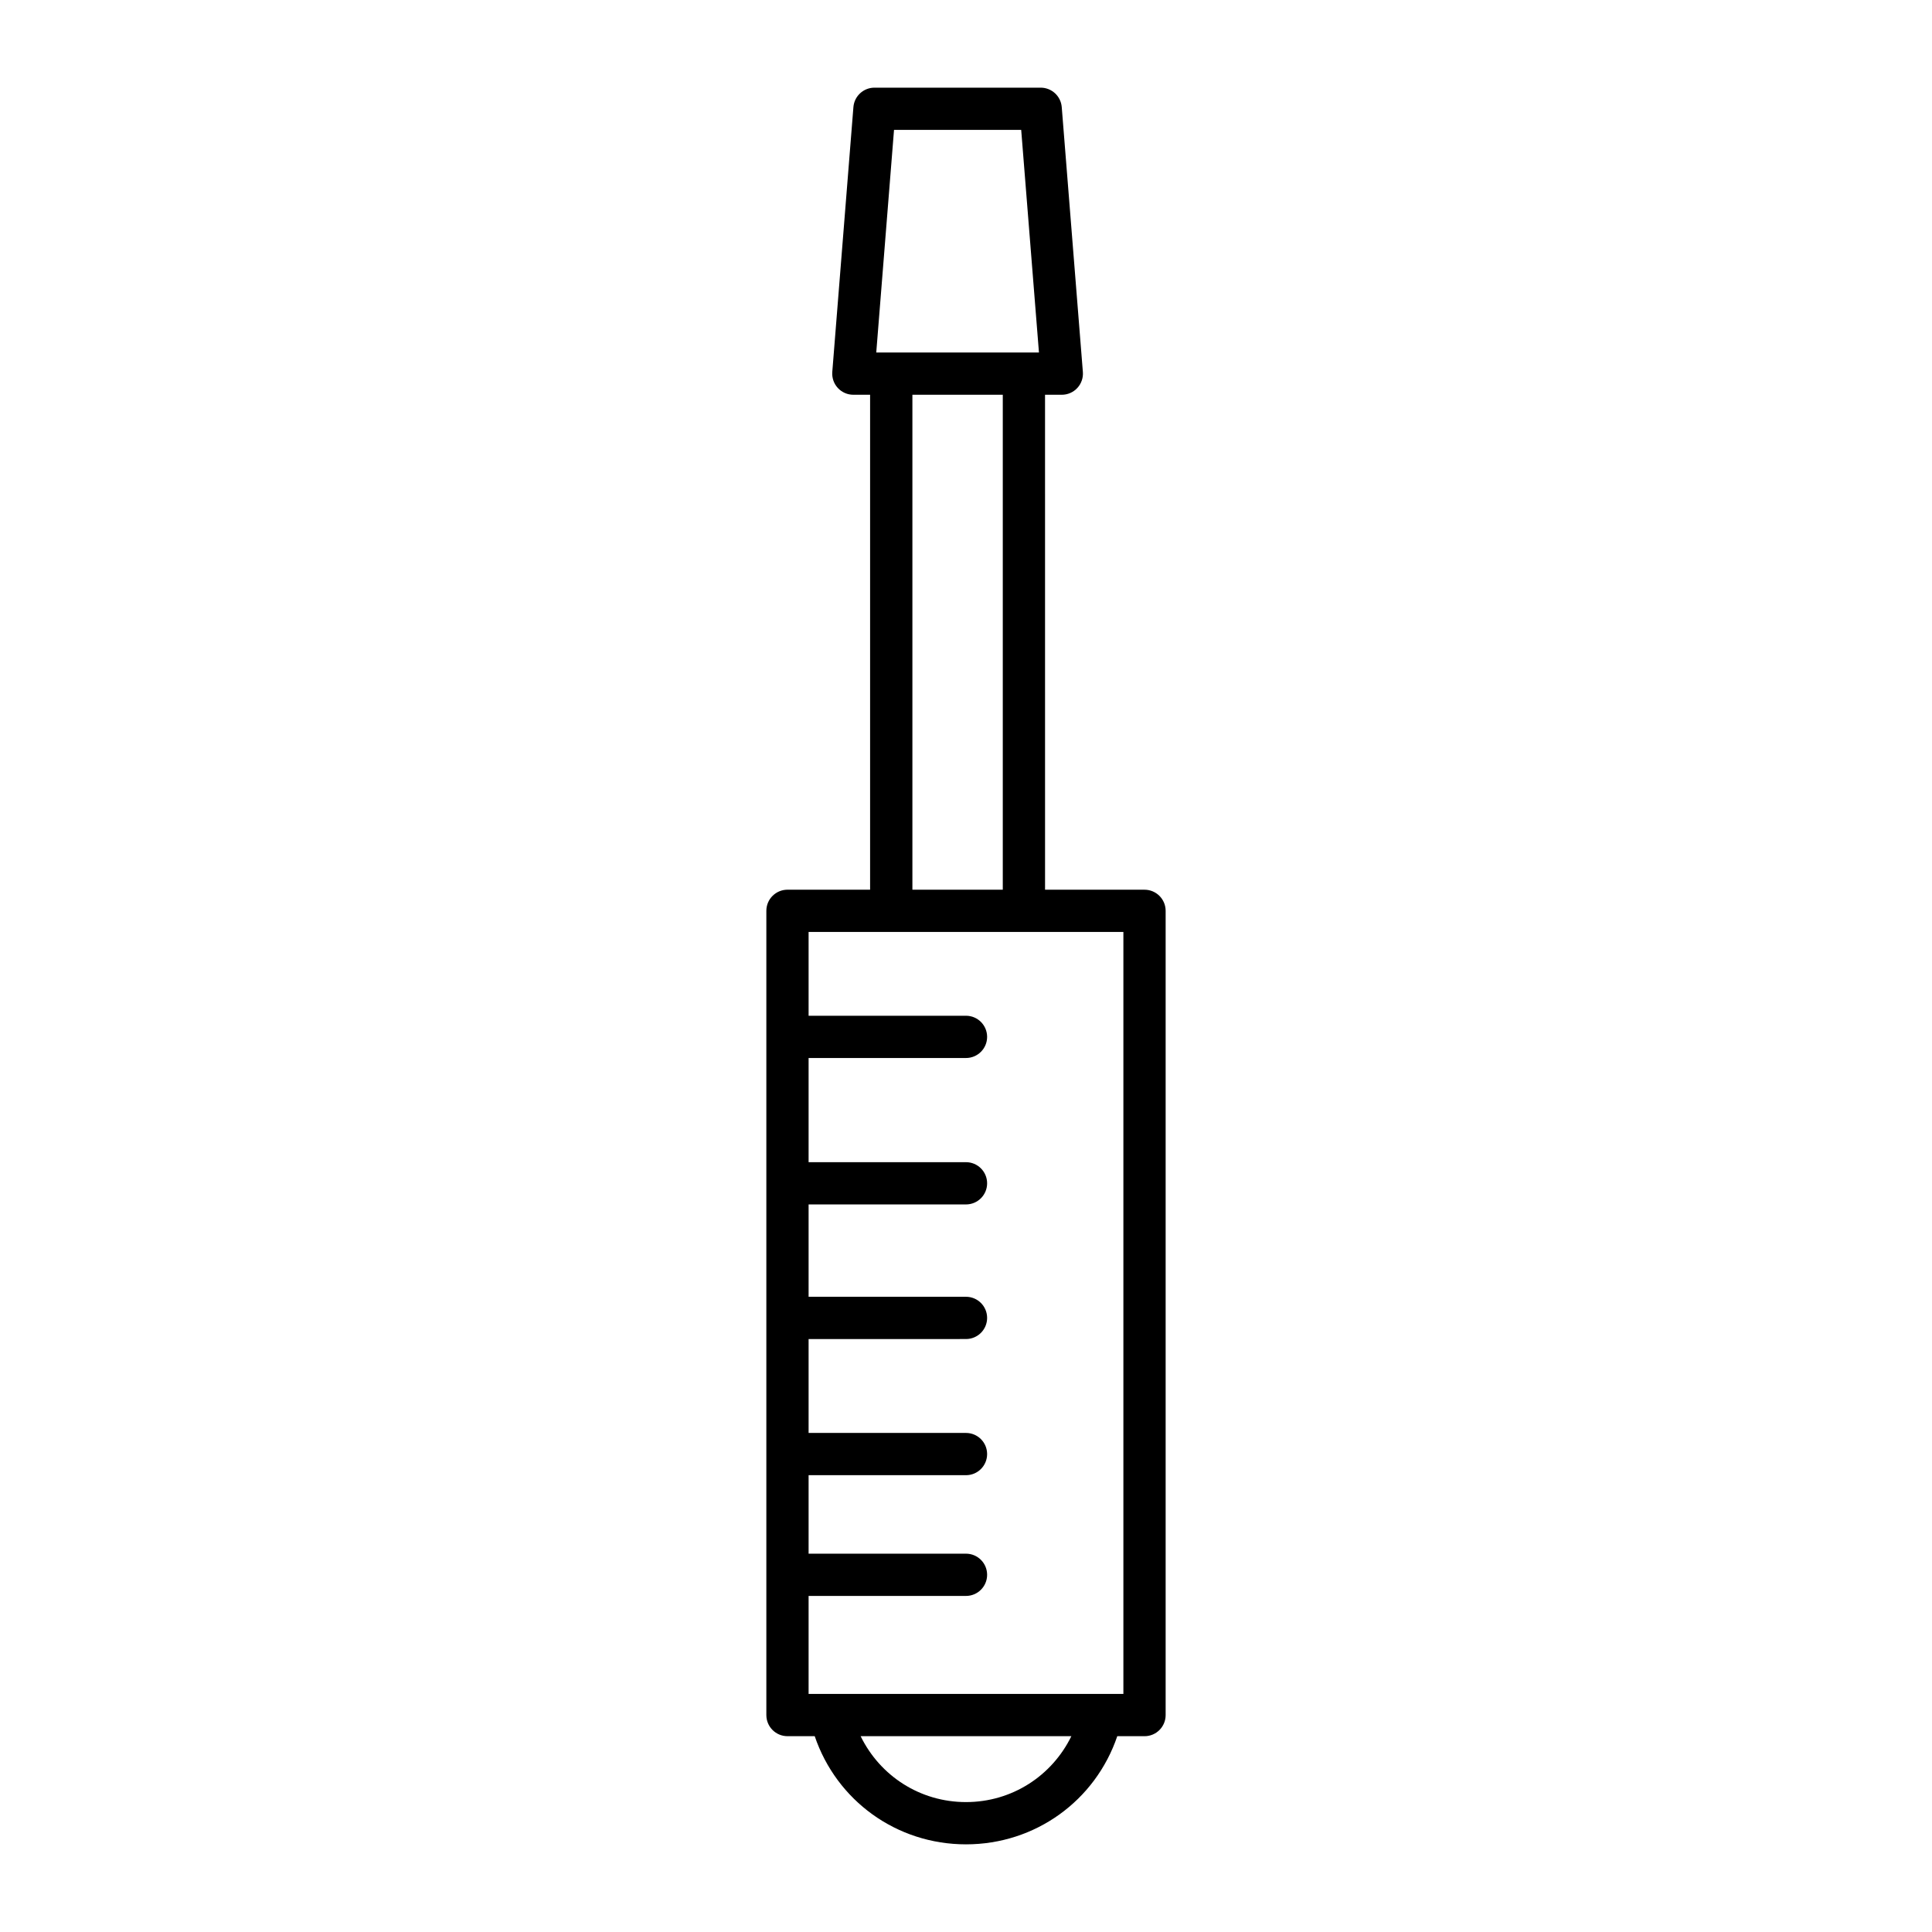
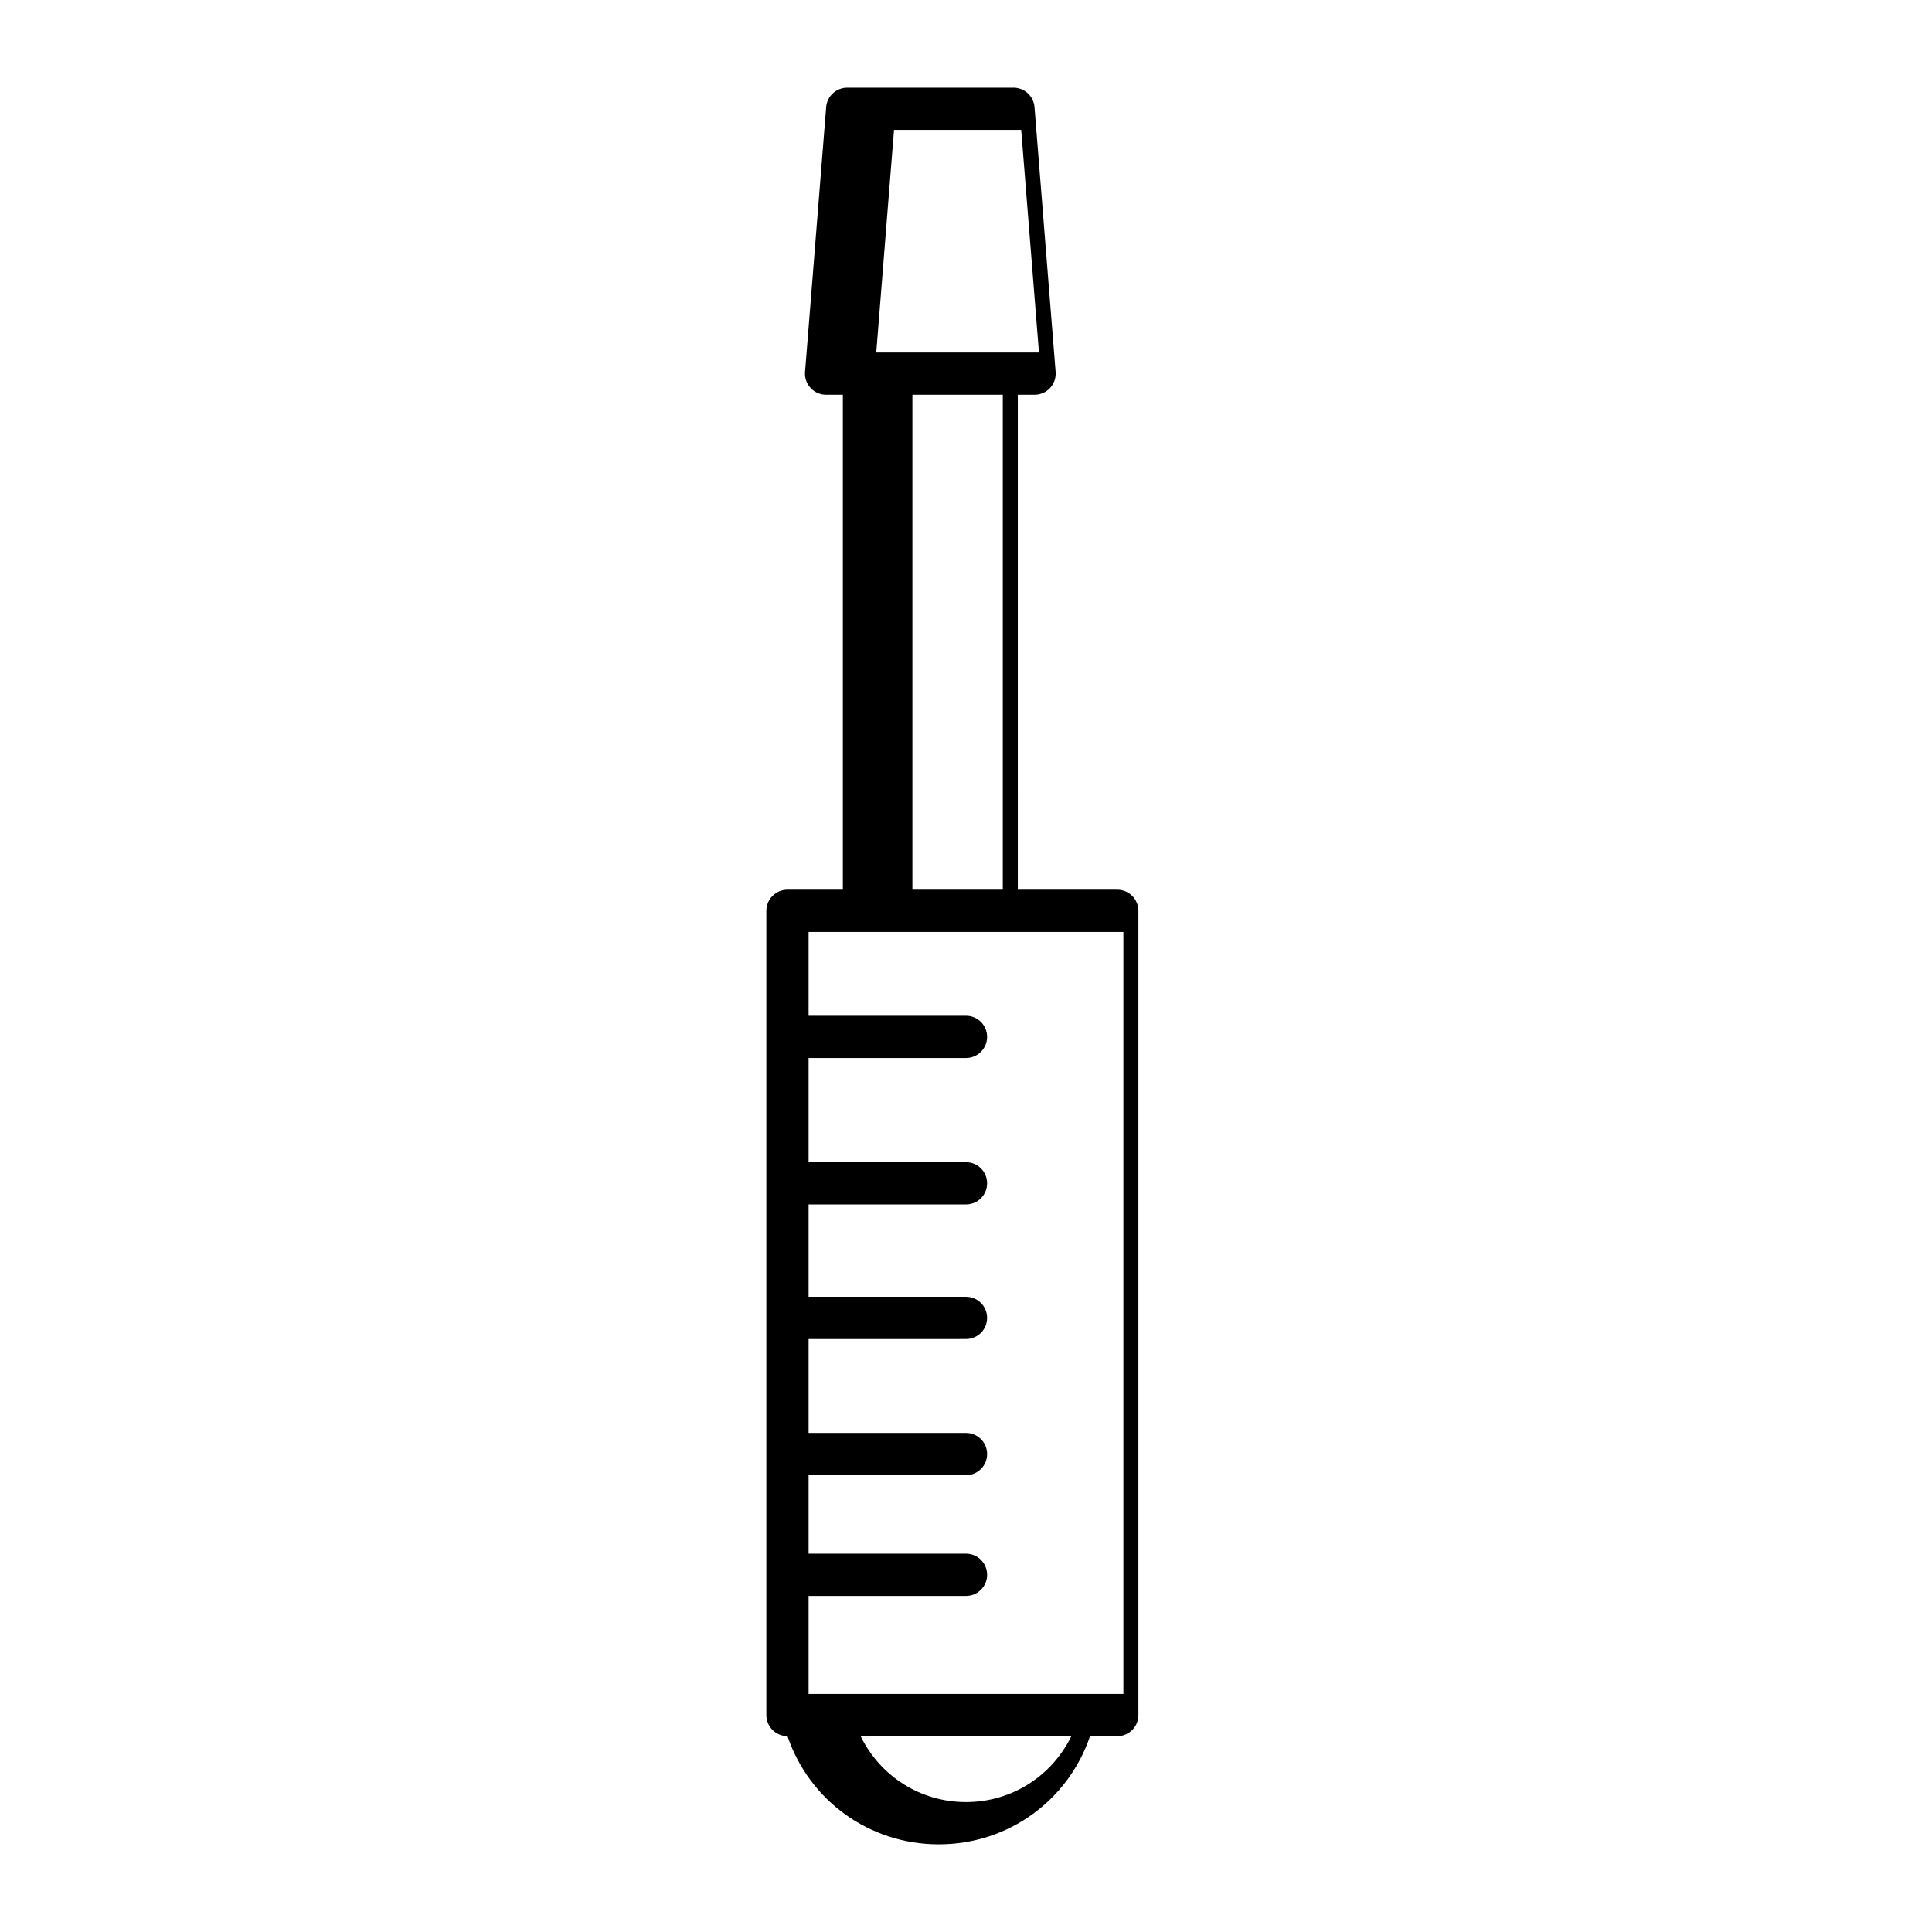
<svg xmlns="http://www.w3.org/2000/svg" fill="#000000" width="800px" height="800px" version="1.1" viewBox="144 144 512 512">
-   <path d="m352.69 379.78c-3.094 0-5.598 2.504-5.598 5.598v213.13c0 3.094 2.504 5.598 5.598 5.598h7.219c5.801 17.078 21.684 28.664 40.09 28.664s34.289-11.586 40.09-28.66h7.219c3.094 0 5.598-2.504 5.598-5.598v-213.13c0-3.094-2.504-5.598-5.598-5.598h-26.359l-0.004-131.17h4.449c1.562 0 3.051-0.652 4.109-1.797 1.059-1.148 1.59-2.691 1.469-4.242l-5.598-70.188c-0.234-2.914-2.664-5.156-5.582-5.156h-44.047c-2.918 0-5.348 2.242-5.582 5.156l-5.598 70.188c-0.121 1.551 0.41 3.094 1.469 4.242s2.547 1.797 4.109 1.797h4.445v131.17zm47.309 241.79c-12.18 0-22.785-6.945-27.922-17.465h55.844c-5.137 10.52-15.742 17.465-27.922 17.465zm-19.074-443.15h33.703l4.707 58.992h-43.117zm28.824 70.188v131.17h-23.953v-131.17zm31.961 142.37v201.93l-83.422 0.004v-25.973h41.711c3.094 0 5.598-2.504 5.598-5.598s-2.504-5.598-5.598-5.598h-41.711v-20.801h41.711c3.094 0 5.598-2.504 5.598-5.598s-2.504-5.598-5.598-5.598h-41.711v-24.883l41.711-0.004c3.094 0 5.598-2.504 5.598-5.598s-2.504-5.598-5.598-5.598h-41.711v-24.473h41.711c3.094 0 5.598-2.504 5.598-5.598s-2.504-5.598-5.598-5.598h-41.711v-27.605l41.711-0.004c3.094 0 5.598-2.504 5.598-5.598s-2.504-5.598-5.598-5.598h-41.711v-22.215z" />
+   <path d="m352.69 379.78c-3.094 0-5.598 2.504-5.598 5.598v213.13c0 3.094 2.504 5.598 5.598 5.598c5.801 17.078 21.684 28.664 40.09 28.664s34.289-11.586 40.09-28.66h7.219c3.094 0 5.598-2.504 5.598-5.598v-213.13c0-3.094-2.504-5.598-5.598-5.598h-26.359l-0.004-131.17h4.449c1.562 0 3.051-0.652 4.109-1.797 1.059-1.148 1.59-2.691 1.469-4.242l-5.598-70.188c-0.234-2.914-2.664-5.156-5.582-5.156h-44.047c-2.918 0-5.348 2.242-5.582 5.156l-5.598 70.188c-0.121 1.551 0.41 3.094 1.469 4.242s2.547 1.797 4.109 1.797h4.445v131.17zm47.309 241.79c-12.18 0-22.785-6.945-27.922-17.465h55.844c-5.137 10.52-15.742 17.465-27.922 17.465zm-19.074-443.15h33.703l4.707 58.992h-43.117zm28.824 70.188v131.17h-23.953v-131.17zm31.961 142.37v201.93l-83.422 0.004v-25.973h41.711c3.094 0 5.598-2.504 5.598-5.598s-2.504-5.598-5.598-5.598h-41.711v-20.801h41.711c3.094 0 5.598-2.504 5.598-5.598s-2.504-5.598-5.598-5.598h-41.711v-24.883l41.711-0.004c3.094 0 5.598-2.504 5.598-5.598s-2.504-5.598-5.598-5.598h-41.711v-24.473h41.711c3.094 0 5.598-2.504 5.598-5.598s-2.504-5.598-5.598-5.598h-41.711v-27.605l41.711-0.004c3.094 0 5.598-2.504 5.598-5.598s-2.504-5.598-5.598-5.598h-41.711v-22.215z" />
</svg>